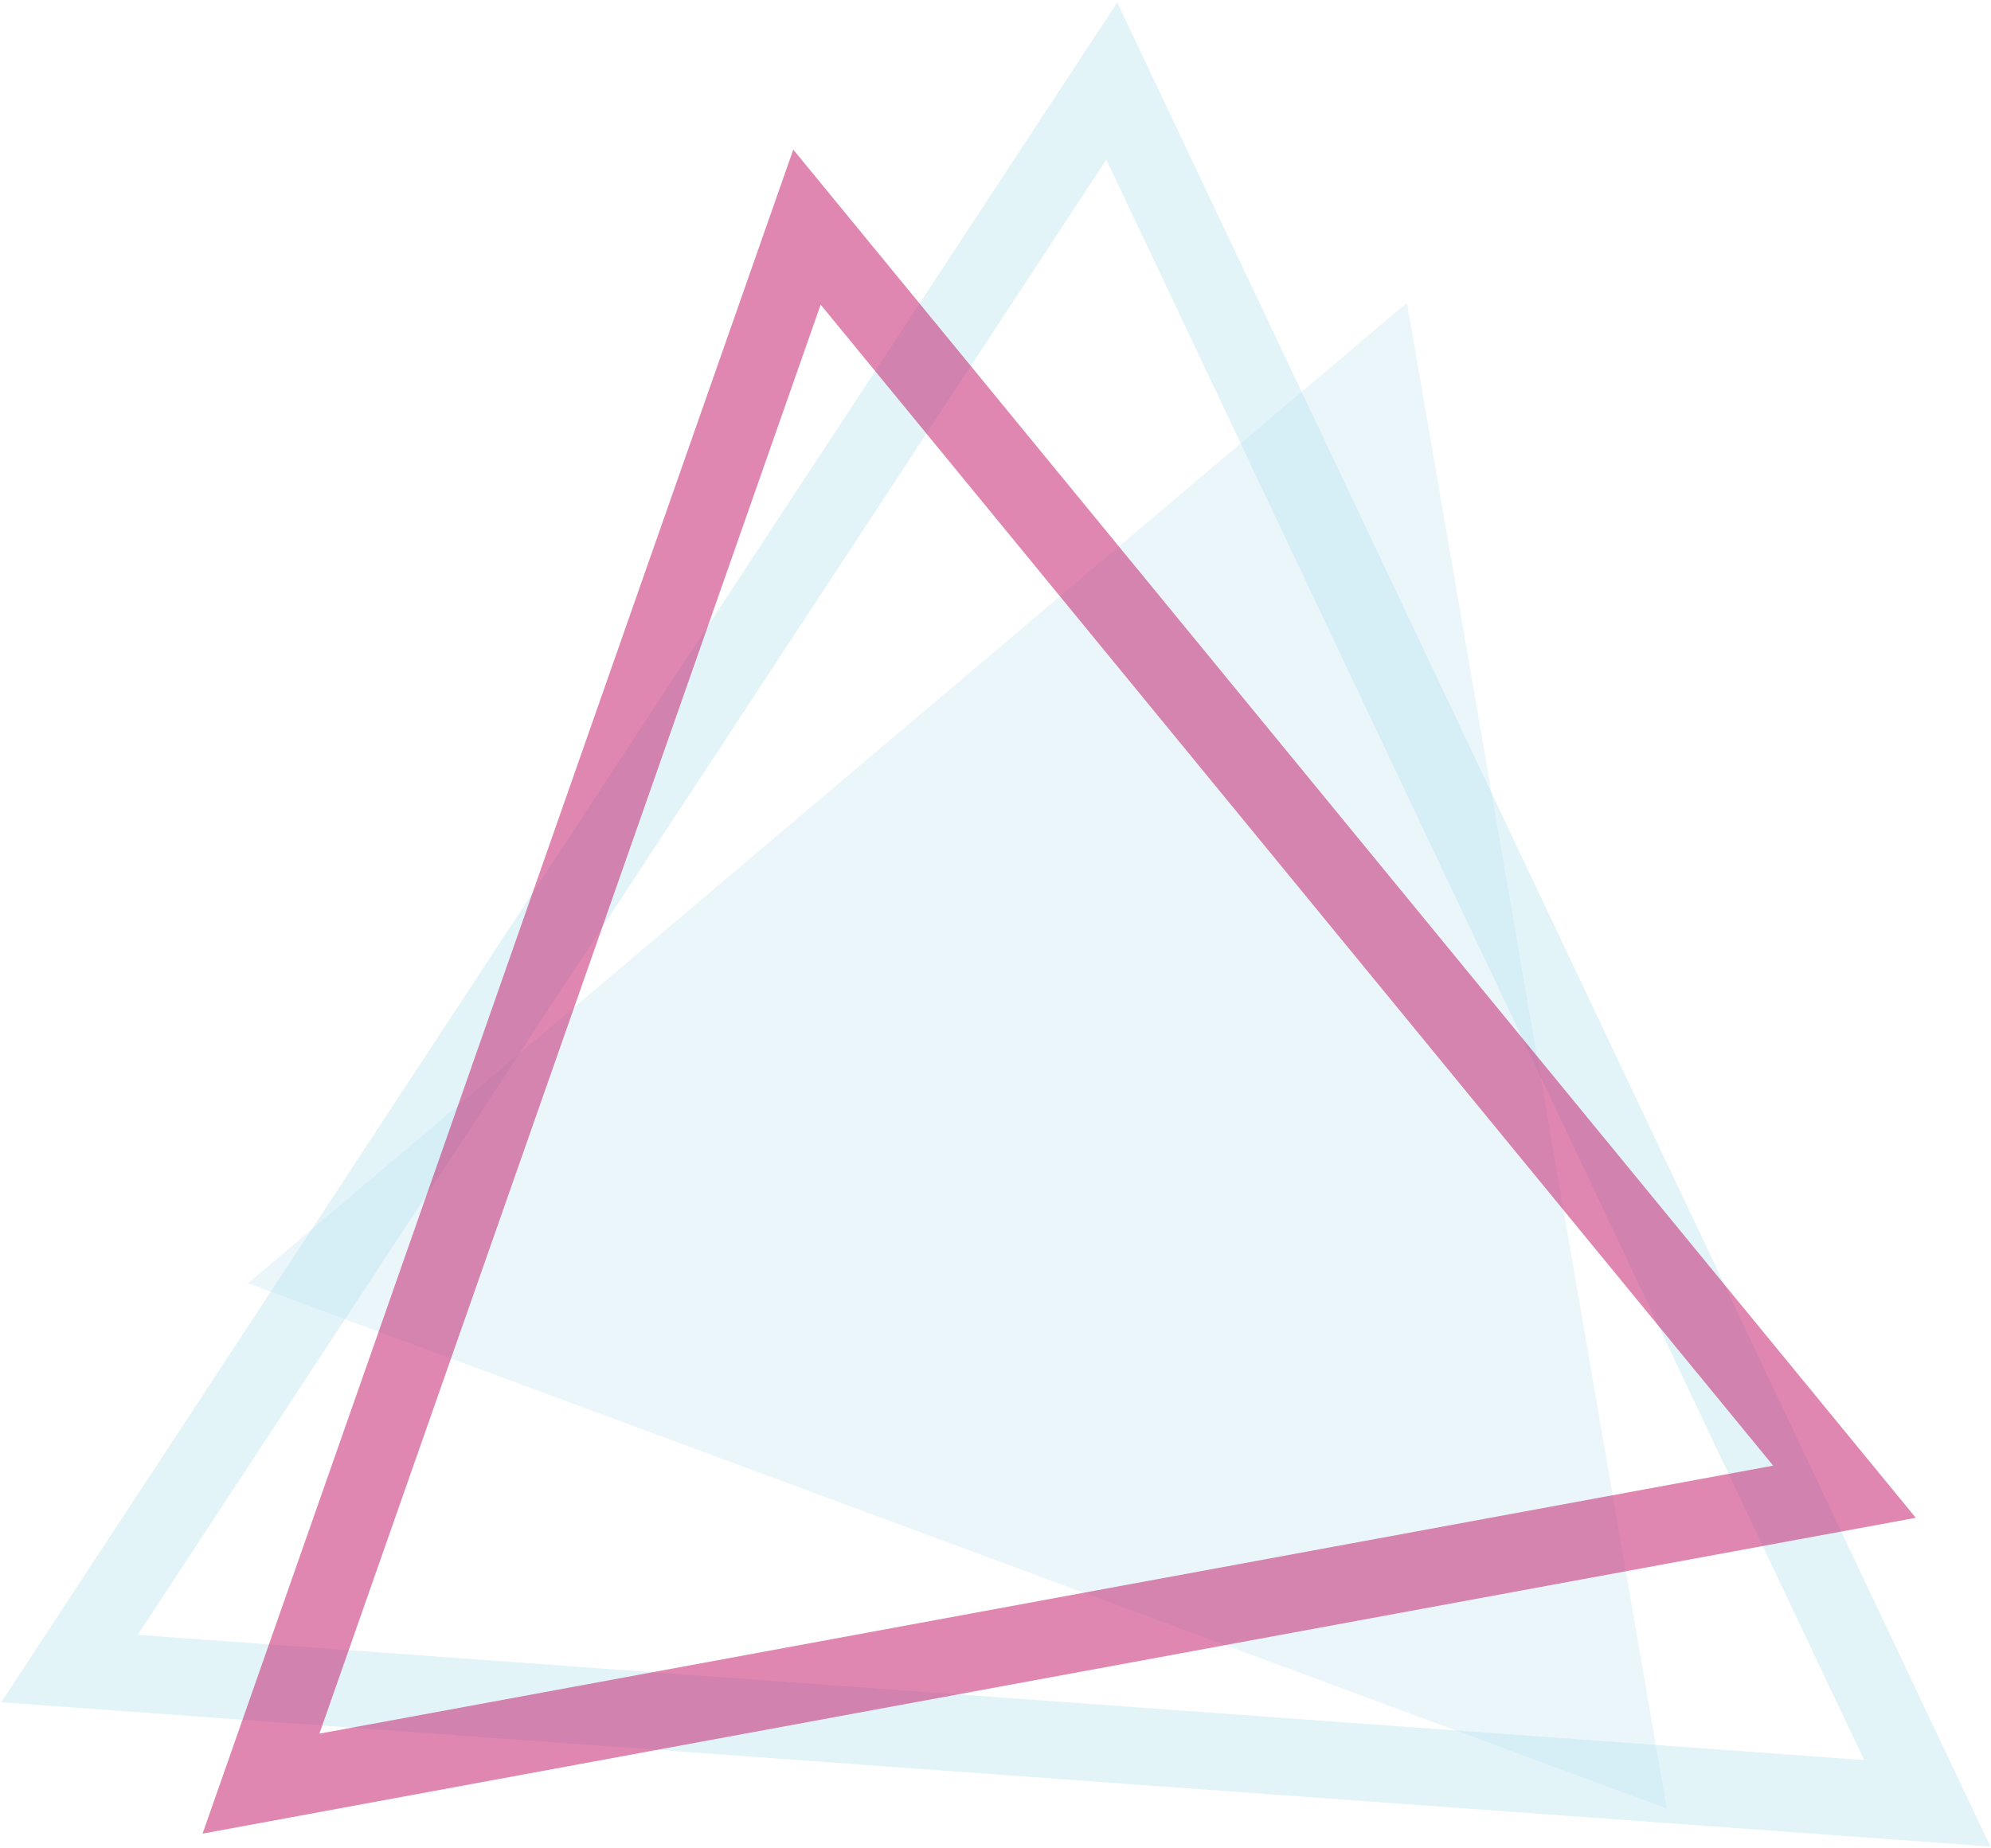
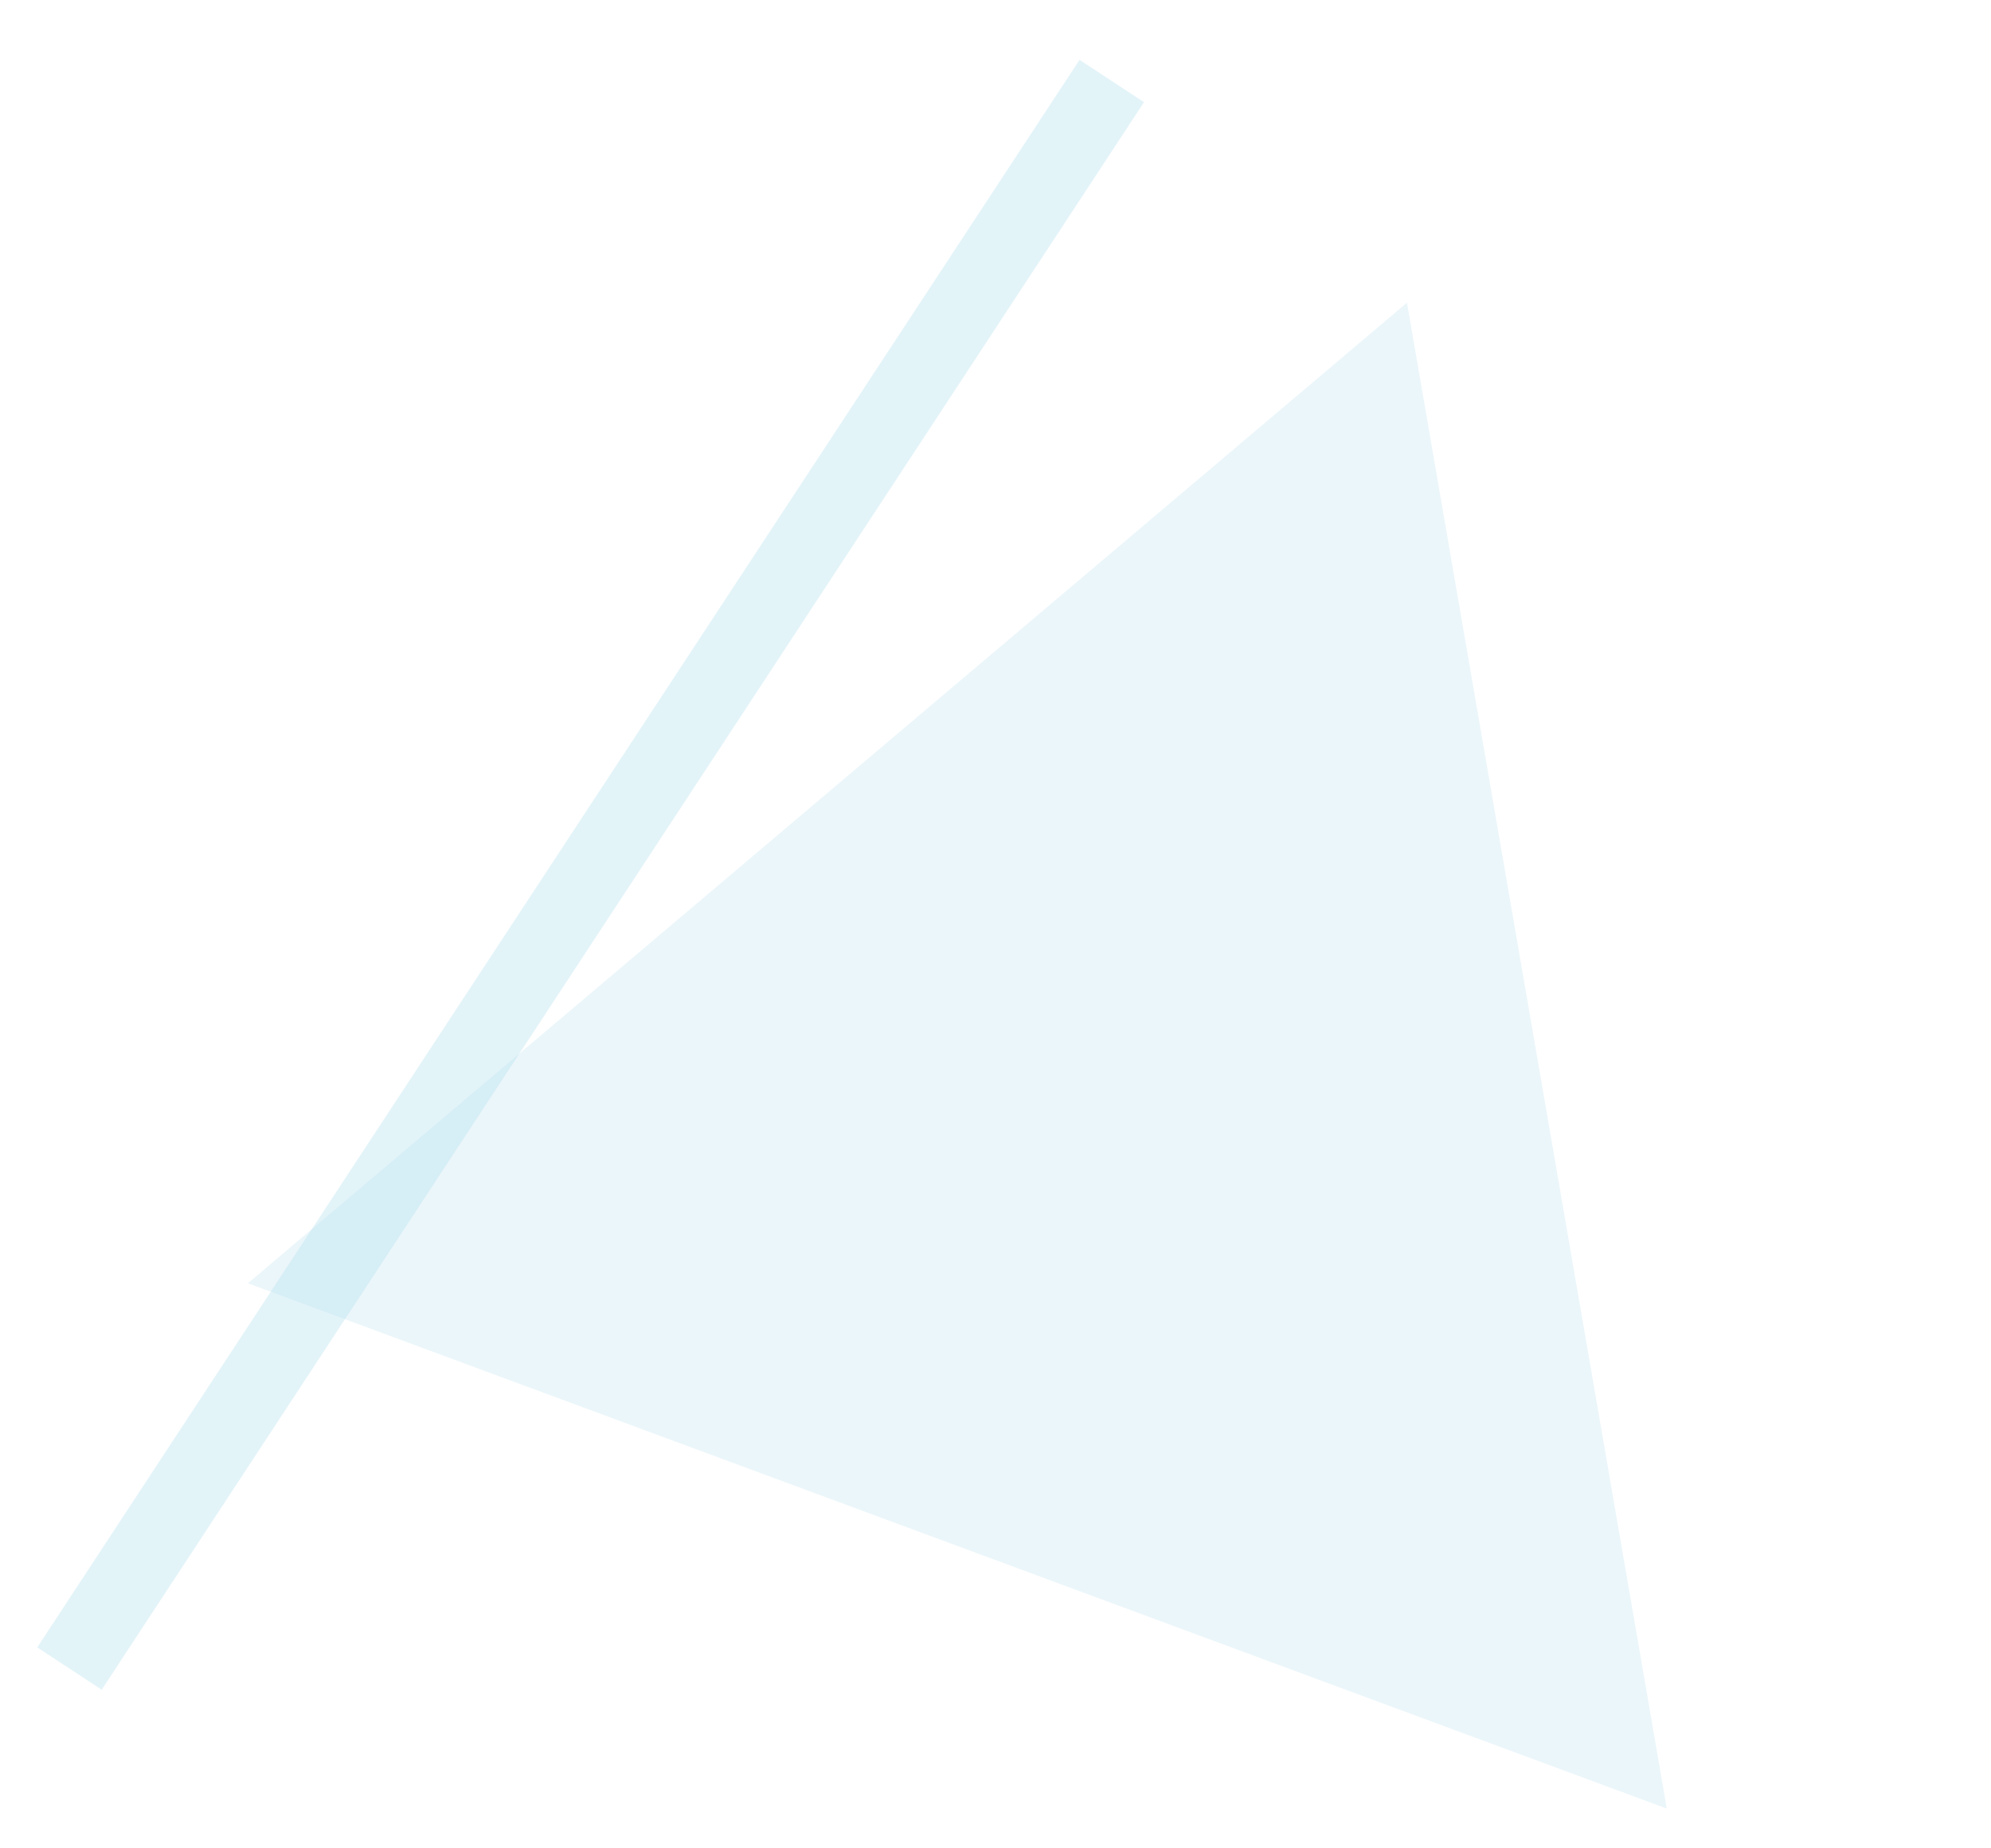
<svg xmlns="http://www.w3.org/2000/svg" width="516" height="479" viewBox="0 0 516 479" fill="none">
  <path d="M64.25 332.659L431.973 468.834L364.642 78.465L64.25 332.659Z" fill="#B0DEED" fill-opacity="0.25" />
  <g opacity="0.7">
    <g opacity="0.7">
-       <path opacity="0.7" d="M288.136 21L18 432.542L499.477 467.466L288.136 21Z" stroke="#B0DEED" stroke-width="20" stroke-miterlimit="10" />
+       <path opacity="0.7" d="M288.136 21L18 432.542L288.136 21Z" stroke="#B0DEED" stroke-width="20" stroke-miterlimit="10" />
    </g>
  </g>
  <g opacity="0.8">
    <g opacity="0.8">
-       <path opacity="0.8" d="M209.137 58.875L67.641 462.368L478.026 386.697L209.137 58.875Z" stroke="#C01466" stroke-width="20" stroke-miterlimit="10" />
-     </g>
+       </g>
  </g>
</svg>